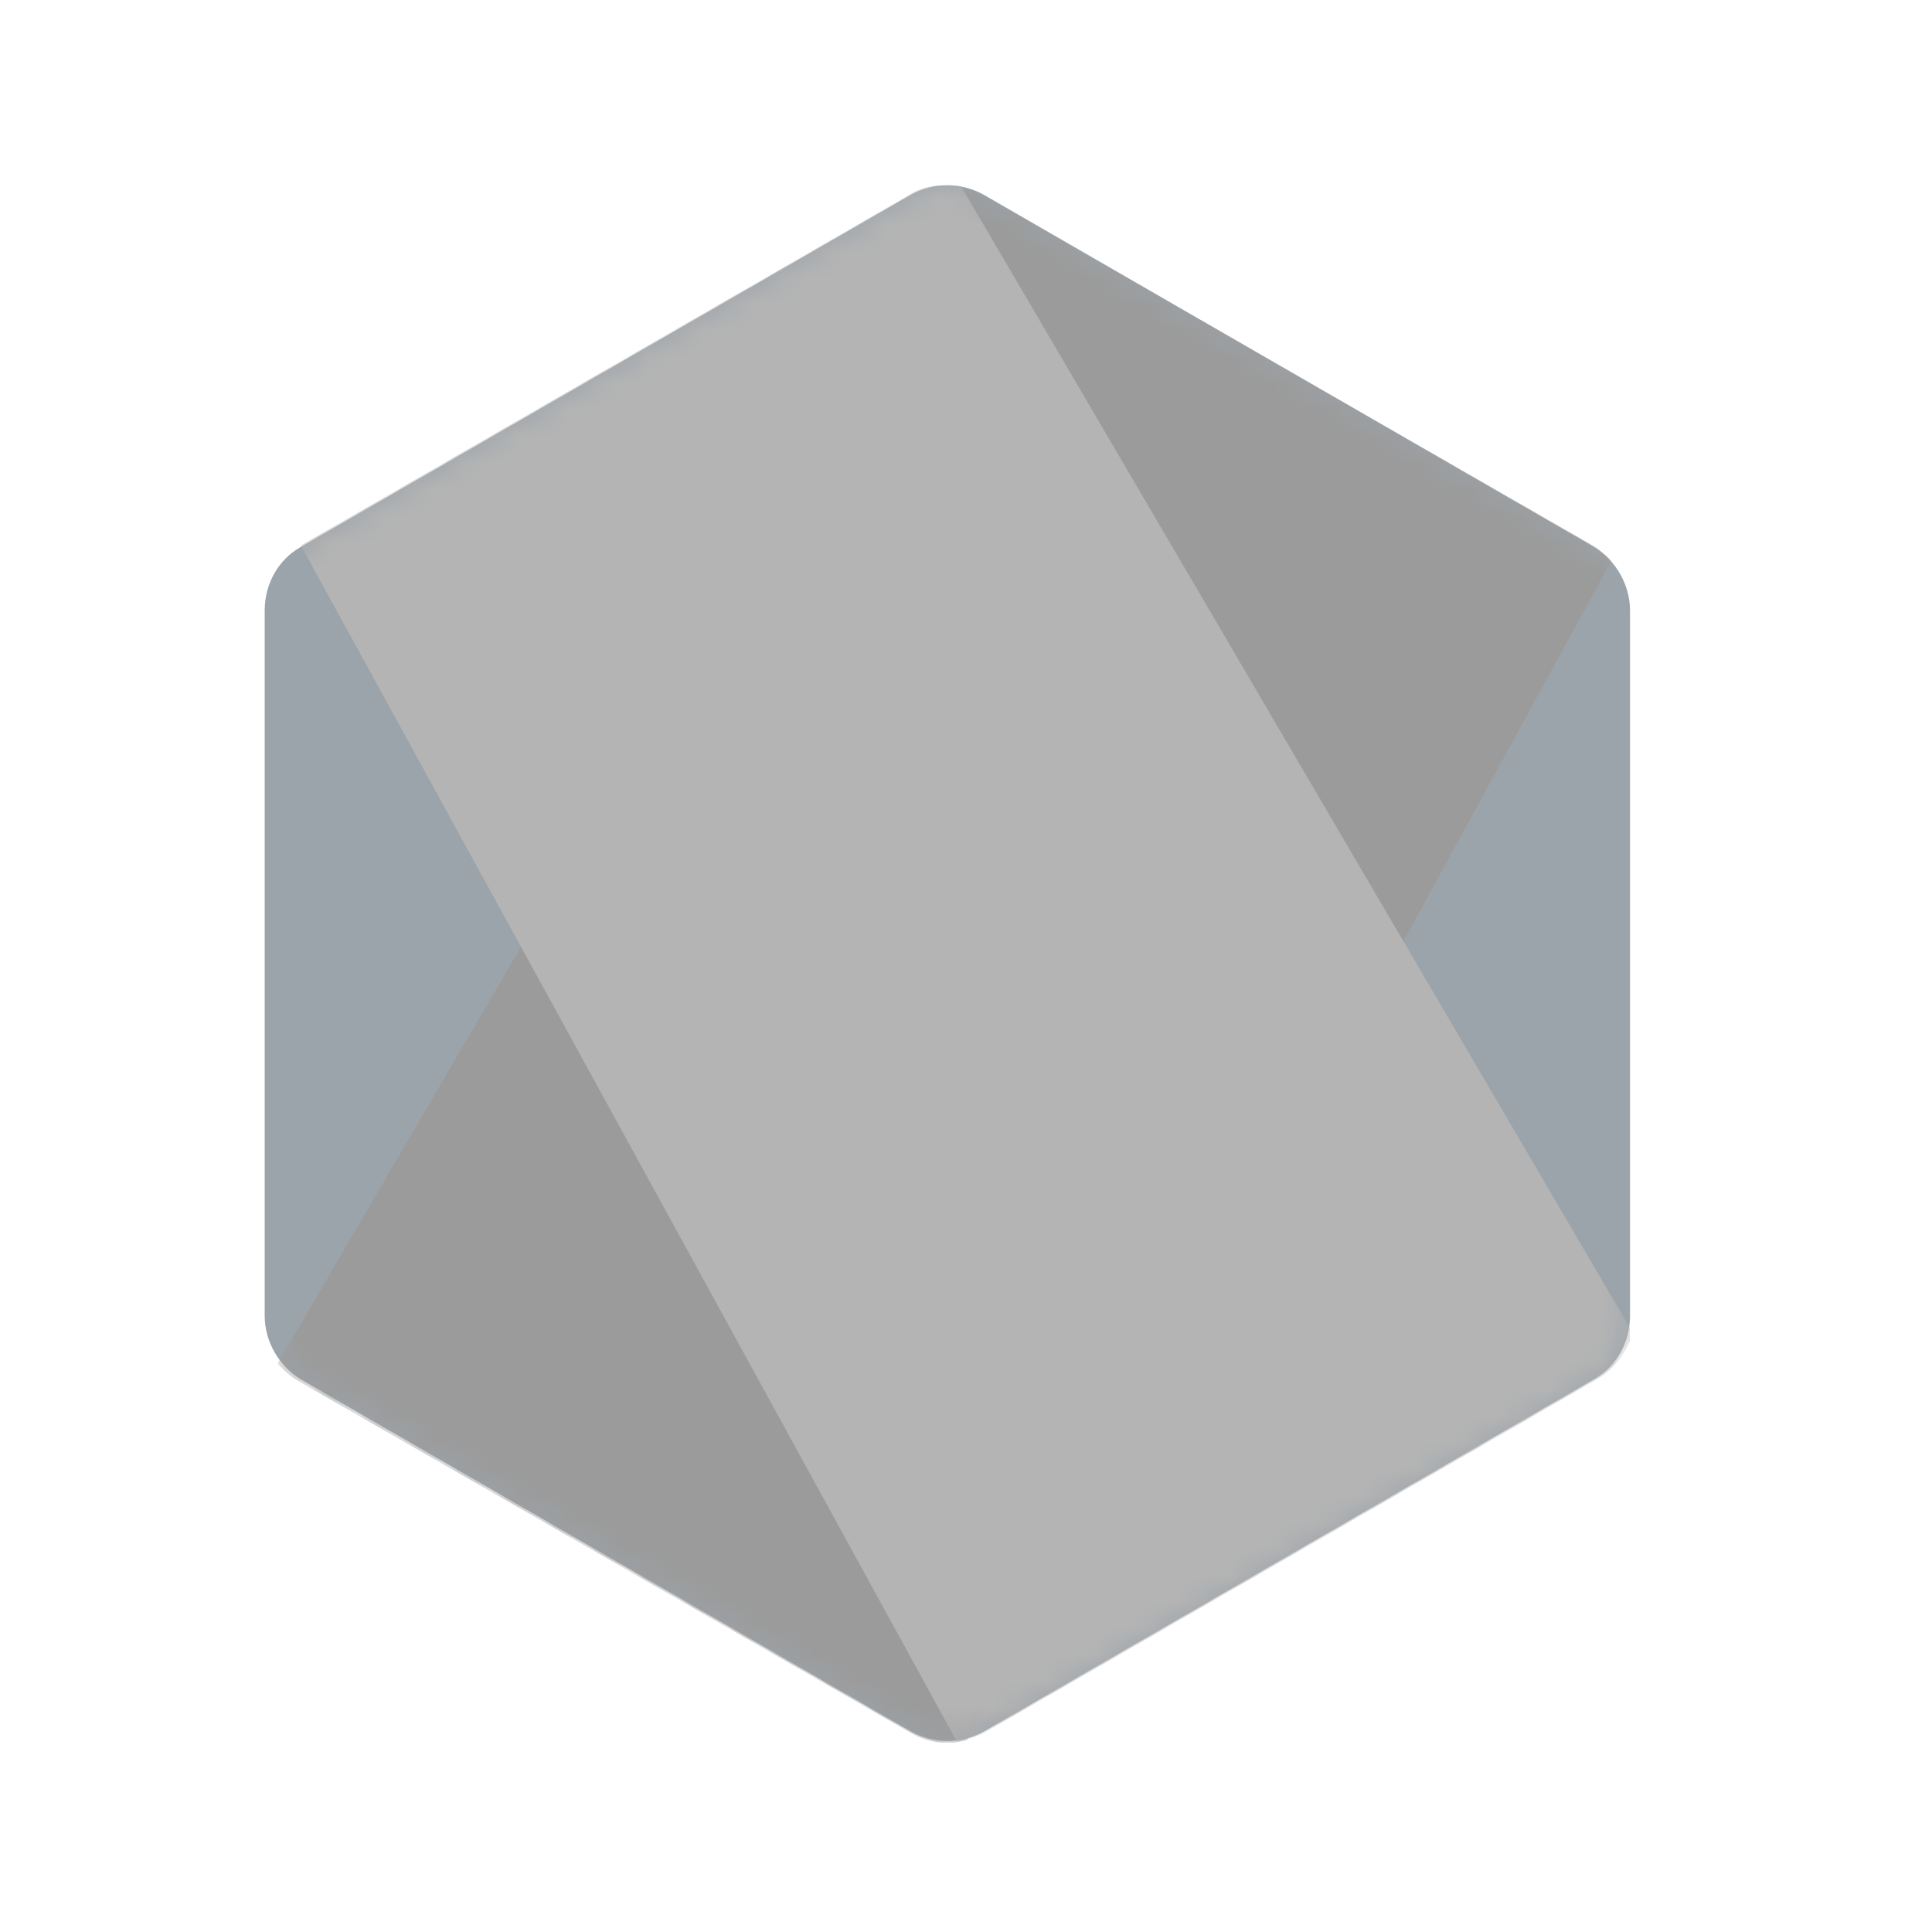
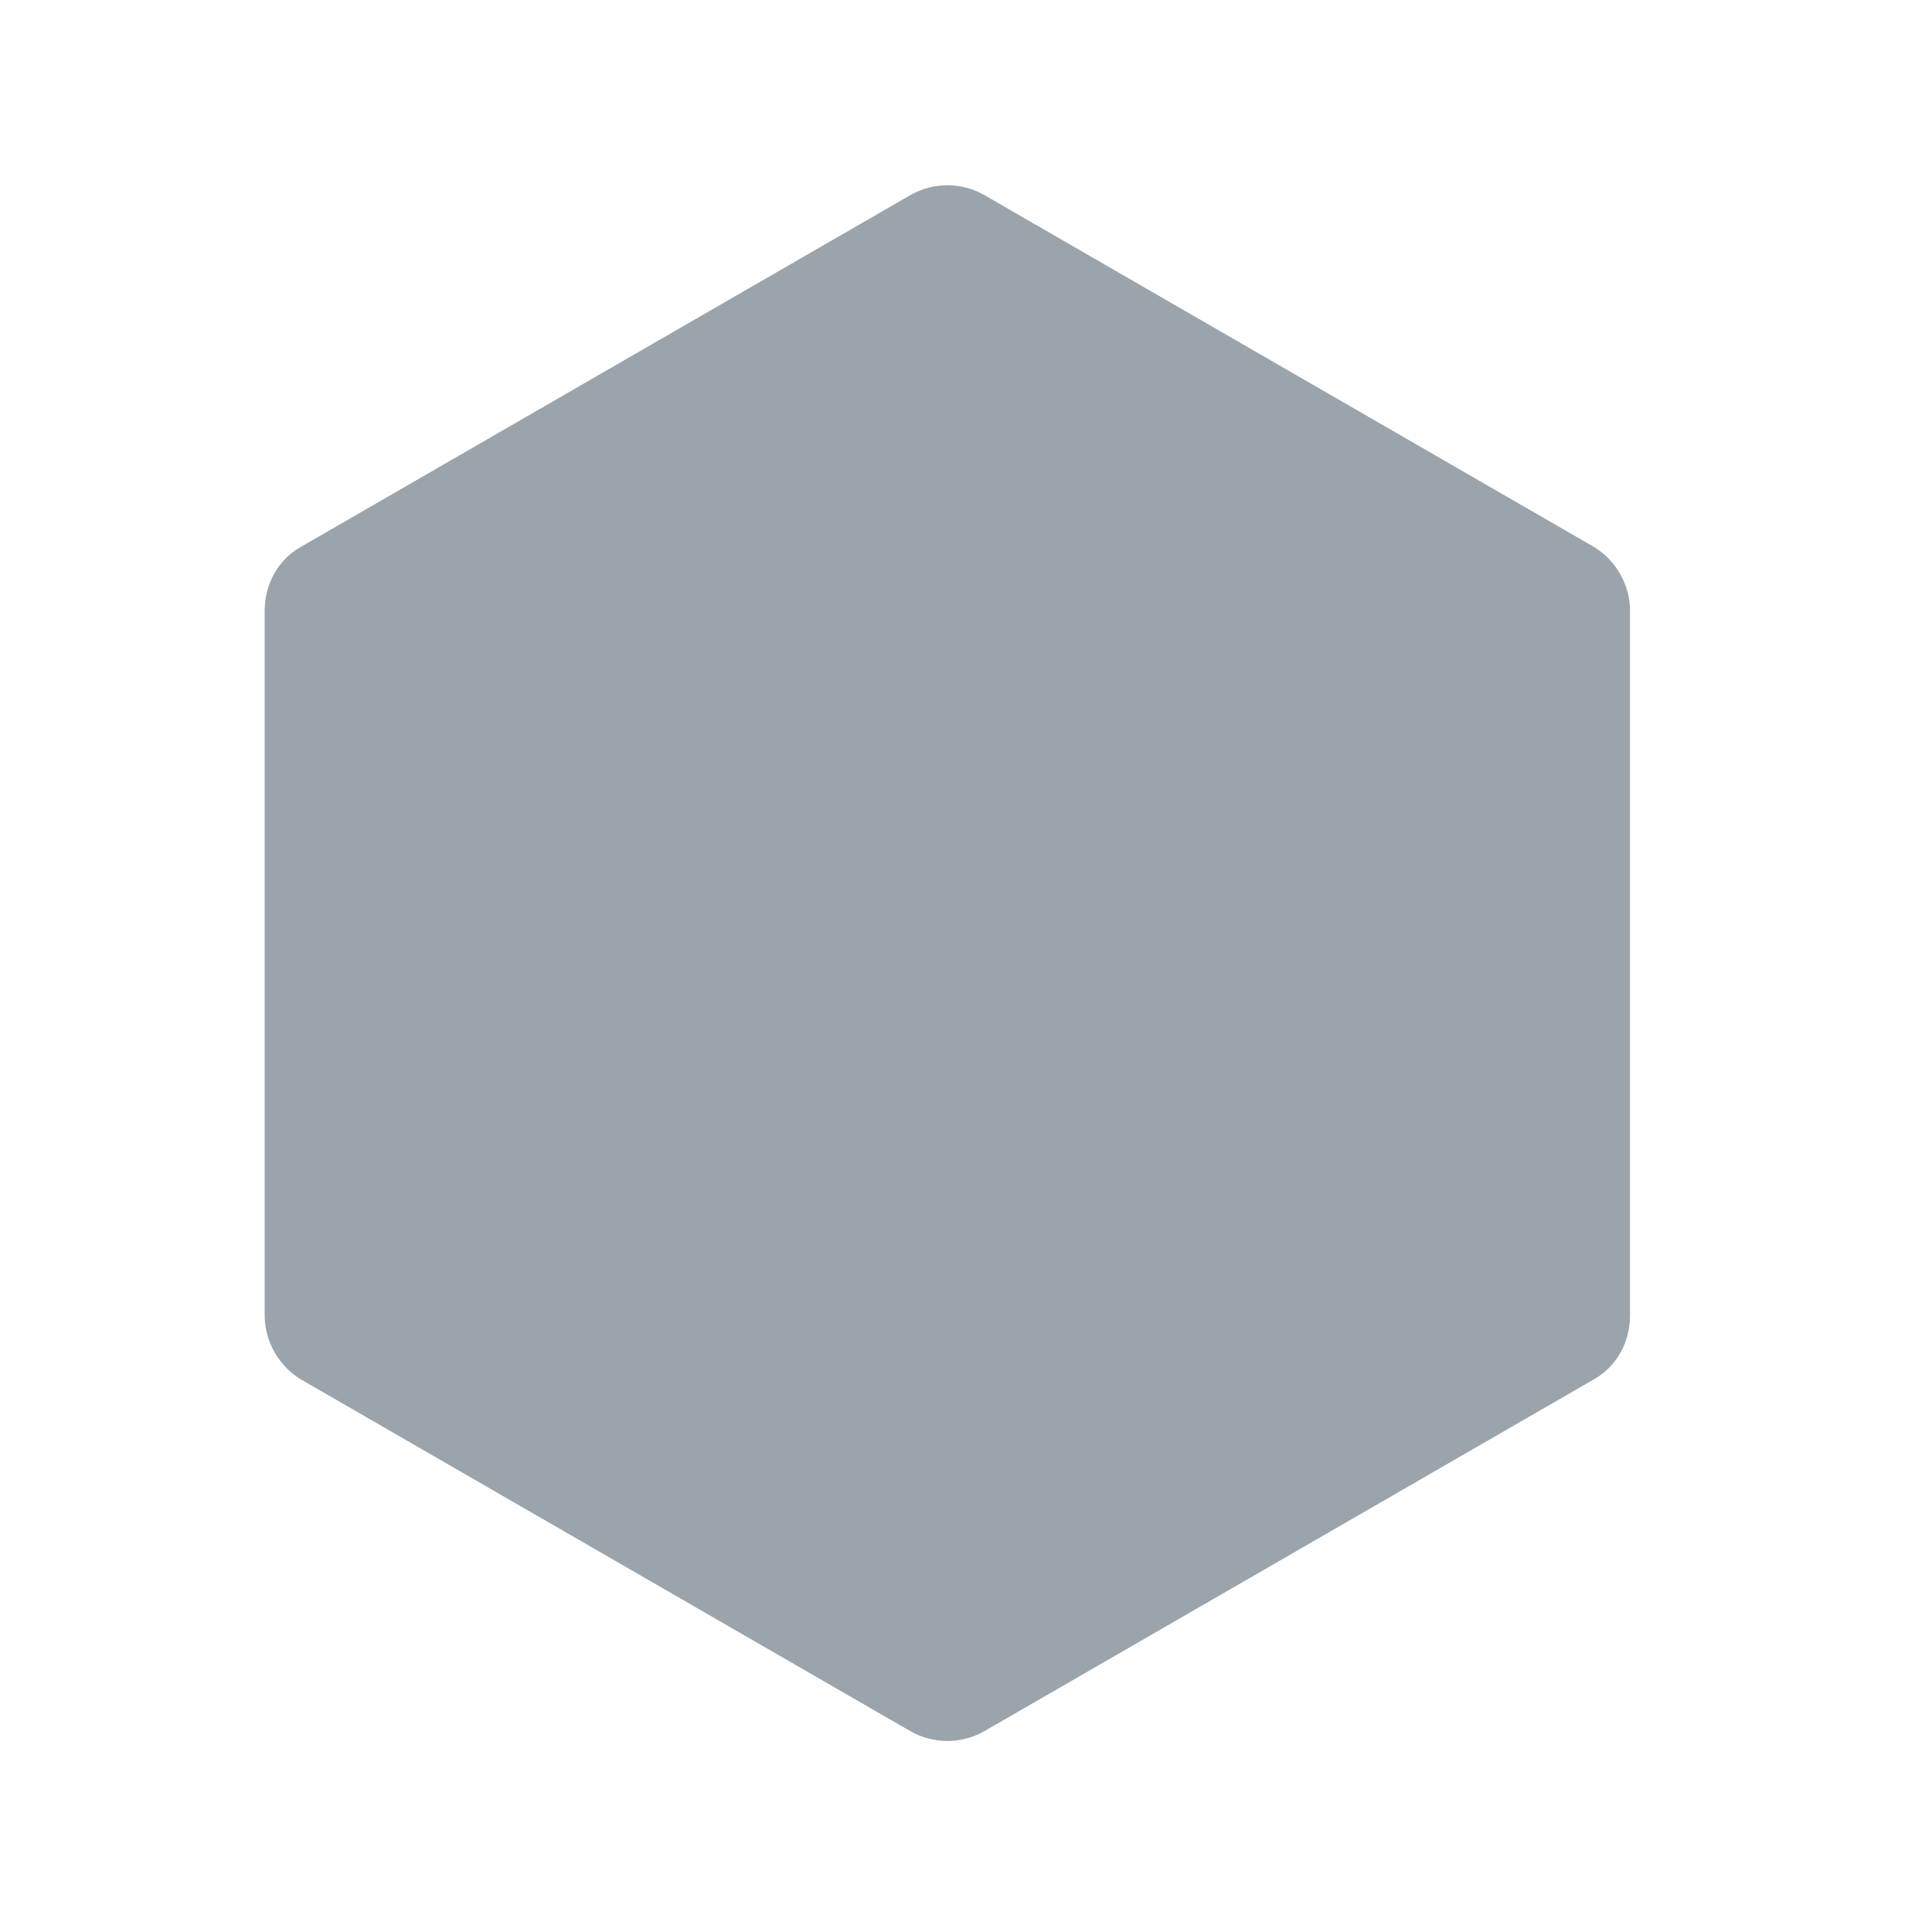
<svg xmlns="http://www.w3.org/2000/svg" width="73" height="73" viewBox="0 0 73 73" fill="none">
  <g clip-path="url(#clip0_168_1130)">
    <path d="M37.191 7.369C36.315 6.877 35.276 6.877 34.401 7.369L11.369 20.663C10.493 21.155 10.001 22.086 10.001 23.07V49.713C10.001 50.697 10.548 51.627 11.369 52.12L34.401 65.414C35.276 65.906 36.315 65.906 37.191 65.414L60.222 52.12C61.098 51.627 61.59 50.697 61.59 49.713V23.07C61.59 22.086 61.043 21.155 60.222 20.663L37.191 7.369Z" fill="#9CA4AB" />
    <mask id="mask0_168_1130" style="mask-type:luminance" maskUnits="userSpaceOnUse" x="10" y="7" width="52" height="59">
      <path d="M37.19 7.369C36.314 6.877 35.275 6.877 34.4 7.369L11.368 20.663C10.492 21.155 10 22.086 10 23.07V49.713C10 50.697 10.547 51.627 11.368 52.12L34.4 65.414C35.275 65.906 36.314 65.906 37.19 65.414L60.221 52.12C61.097 51.627 61.589 50.697 61.589 49.713V23.07C61.589 22.086 61.042 21.155 60.221 20.663L37.19 7.369Z" fill="white" />
    </mask>
    <g mask="url(#mask0_168_1130)">
-       <path d="M60.277 20.663L37.136 7.369C36.917 7.26 36.643 7.15 36.425 7.096L10.493 51.518C10.712 51.792 10.986 52.01 11.259 52.175L34.4 65.469C35.057 65.851 35.823 65.961 36.534 65.742L60.879 21.21C60.715 20.991 60.496 20.827 60.277 20.663Z" fill="#9B9B9B" />
-     </g>
+       </g>
    <mask id="mask1_168_1130" style="mask-type:luminance" maskUnits="userSpaceOnUse" x="10" y="7" width="52" height="59">
-       <path d="M37.19 7.369C36.314 6.877 35.275 6.877 34.4 7.369L11.368 20.663C10.492 21.155 10 22.086 10 23.07V49.713C10 50.697 10.547 51.627 11.368 52.12L34.4 65.414C35.275 65.906 36.314 65.906 37.19 65.414L60.221 52.12C61.097 51.627 61.589 50.697 61.589 49.713V23.07C61.589 22.086 61.042 21.155 60.221 20.663L37.19 7.369Z" fill="white" />
-     </mask>
+       </mask>
    <g mask="url(#mask1_168_1130)">
-       <path d="M60.331 52.12C60.988 51.737 61.48 51.081 61.699 50.369L36.315 7.041C35.658 6.932 34.947 6.986 34.345 7.369L11.368 20.608L36.151 65.797C36.479 65.742 36.862 65.633 37.19 65.469L60.331 52.12Z" fill="#B4B4B4" />
-     </g>
+       </g>
  </g>
  <defs>
    <clipPath id="clip0_168_1130">
      <rect width="51.589" height="58.844" fill="white" transform="translate(10 7)" />
    </clipPath>
  </defs>
</svg>